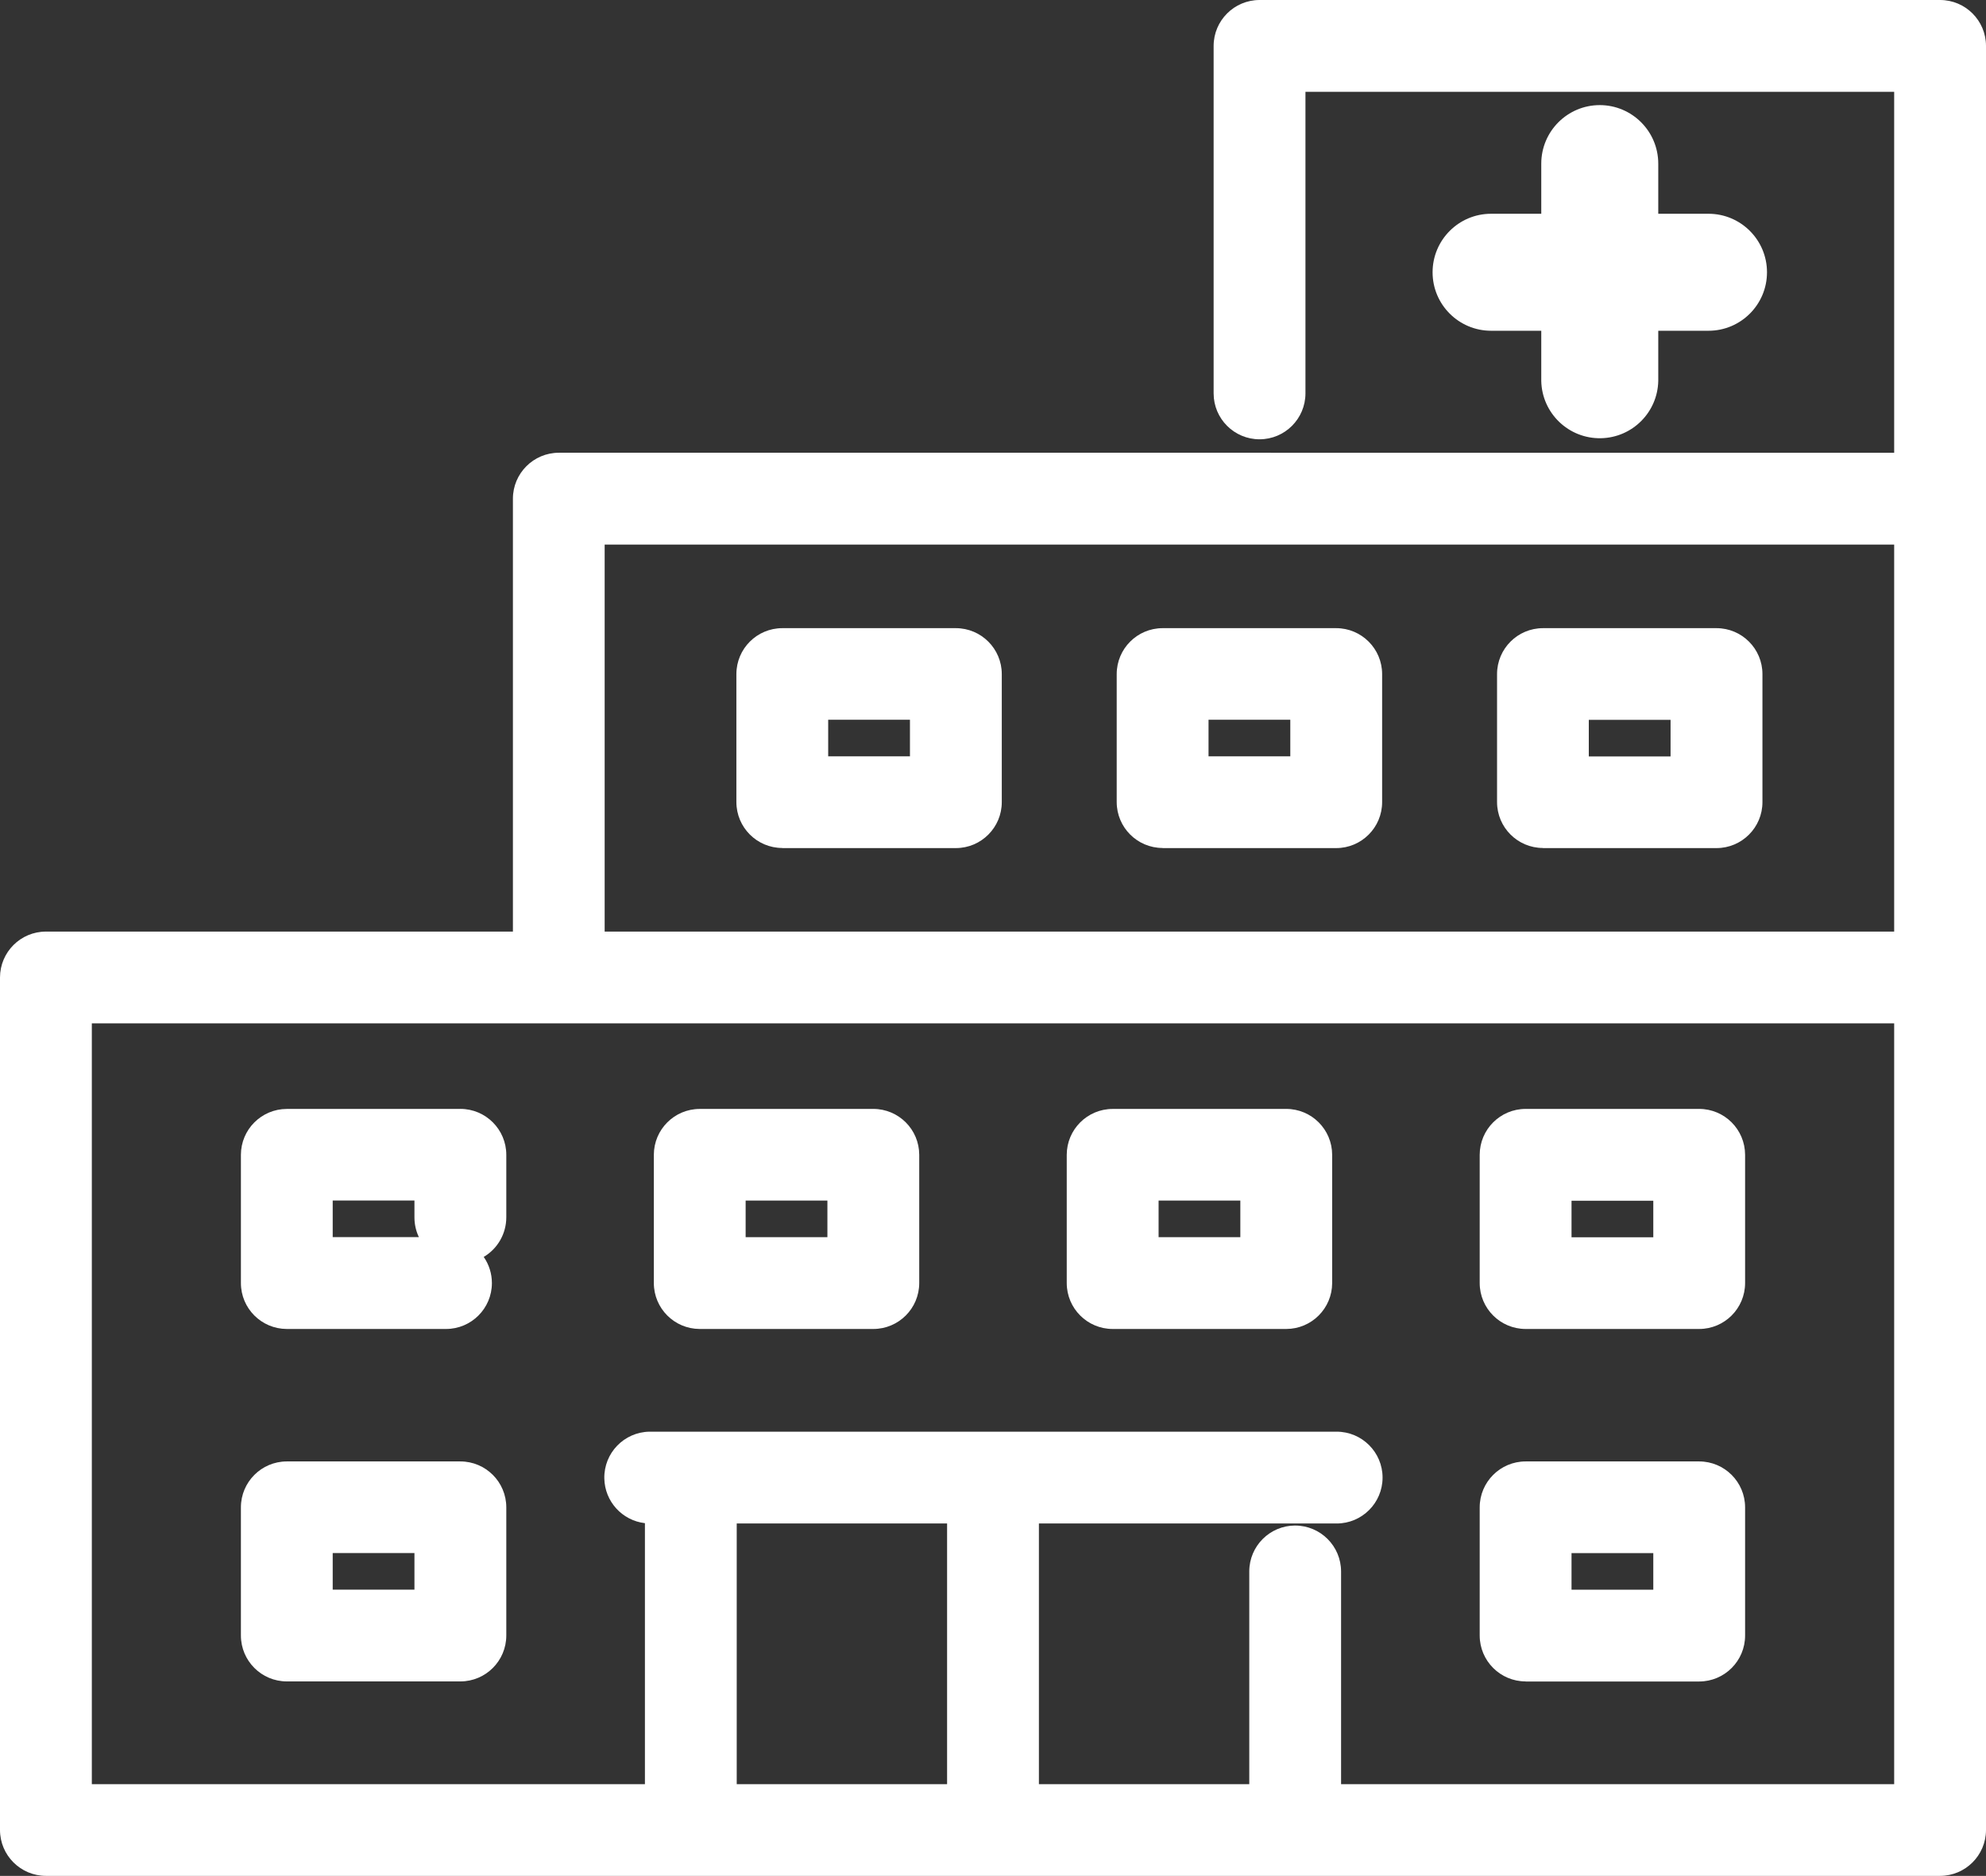
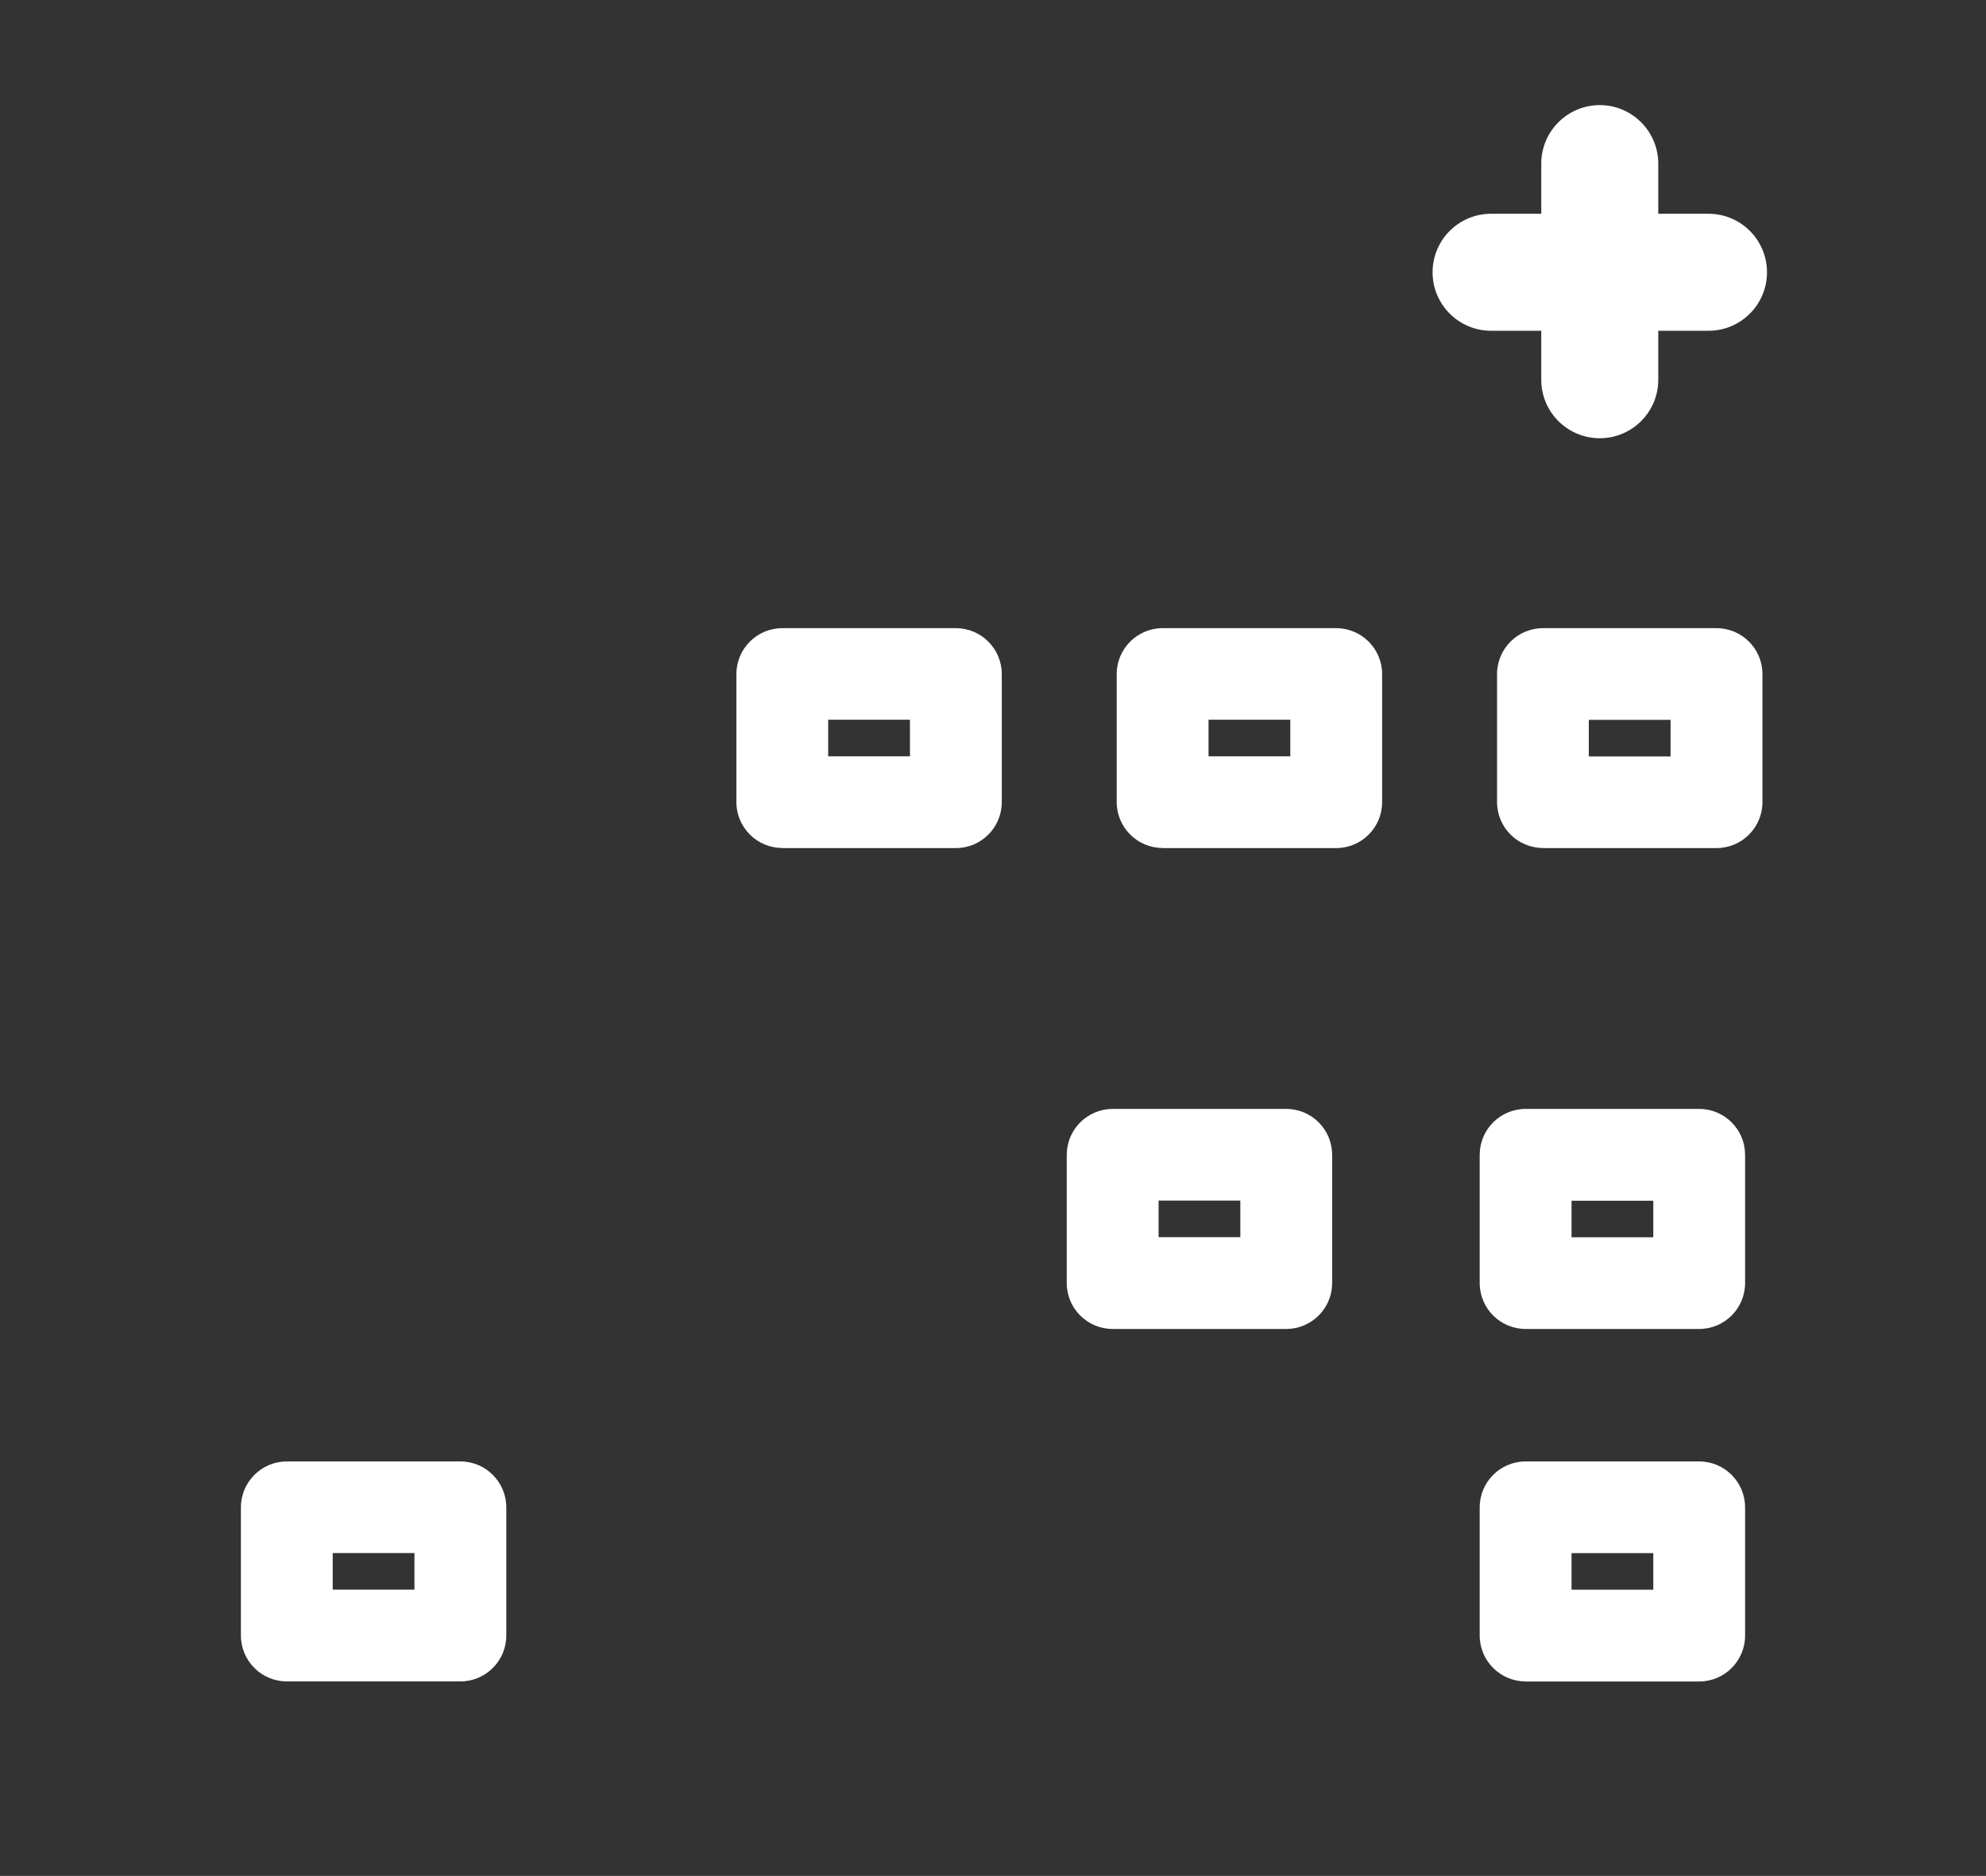
<svg xmlns="http://www.w3.org/2000/svg" id="b" viewBox="0 0 76 71.8">
  <rect x="0" y="0" width="76" height="71.8" fill="#333333" stroke="none" />
  <defs>
    <style>.o{fill:#fff;}</style>
  </defs>
  <g id="c">
-     <path id="d" class="o" d="m74.243,0h-26.043c-.97.001-1.756.787-1.757,1.757v13.3c0,.97.787,1.757,1.757,1.757.97,0,1.756-.787,1.757-1.757V3.514h22.529v13.815H21.386c-.97.001-1.757.788-1.758,1.758v16.57H1.757c-.97.001-1.755.786-1.757,1.756v32.634c.003.968.789,1.752,1.757,1.753h72.486c.968-.001,1.754-.785,1.757-1.753V1.757c-.001-.97-.787-1.756-1.757-1.757m-38,68.29h-8.05v-9.979h8.05v9.979Zm13.32-9.9c-.97.002-1.755.787-1.756,1.757v8.143h-8.05v-9.978h11.394c.97,0,1.757-.787,1.757-1.757,0-.97-.787-1.756-1.757-1.757h-26.3c-.97.017-1.743.818-1.725,1.788.016.88.68,1.612,1.554,1.714v9.99H3.514v-29.12h68.972v29.12h-21.166v-8.142c-.001-.97-.787-1.756-1.757-1.757m22.923-22.734H23.139v-14.813h49.347v14.813Z" />
    <path id="e" class="o" d="m61.22,4.023c-1.236.001-2.237,1.002-2.239,2.238v1.921h-1.921c-1.237,0-2.238,1.004-2.238,2.24,0,1.236,1.002,2.237,2.238,2.238h1.921v1.922c.026,1.236,1.05,2.217,2.286,2.191,1.2-.025,2.166-.992,2.191-2.191v-1.922h1.922c1.237,0,2.239-1.002,2.239-2.239s-1.002-2.239-2.239-2.239h-1.922v-1.921c-.002-1.235-1.003-2.236-2.238-2.238" />
    <path id="f" class="o" d="m29.937,32.461h6.642c.971-.001,1.758-.79,1.757-1.761v-4.9c-.001-.97-.787-1.756-1.757-1.757h-6.642c-.97.001-1.756.787-1.757,1.757v4.9c.001.97.787,1.756,1.757,1.757m1.756-4.908h3.129v1.4h-3.129v-1.4Z" />
    <path id="g" class="o" d="m44.491,32.461h6.643c.971-.001,1.758-.79,1.757-1.761v-4.9c-.001-.97-.787-1.756-1.757-1.757h-6.643c-.97.001-1.756.787-1.757,1.757v4.9c.001.97.787,1.756,1.757,1.757m1.757-4.908h3.129v1.4h-3.129v-1.4Z" />
    <path id="h" class="o" d="m59.046,32.461h6.642c.971-.001,1.758-.79,1.757-1.761v-4.9c-.001-.97-.787-1.756-1.757-1.757h-6.642c-.97.001-1.756.787-1.757,1.757v4.9c.001.97.787,1.756,1.757,1.757m1.754-4.904h3.129v1.4h-3.129v-1.4Z" />
-     <path id="i" class="o" d="m17.618,42.445h-6.643c-.969.002-1.754.786-1.756,1.755v4.91c.001.97.786,1.755,1.756,1.757h6.092c.97,0,1.757-.787,1.757-1.757,0-.358-.109-.707-.313-1.001.535-.316.863-.891.864-1.513v-2.396c-.001-.97-.787-1.756-1.757-1.757m-1.586,4.908h-3.3v-1.4h3.128v.649c0,.262.059.521.172.757" />
    <path id="j" class="o" d="m17.618,55.937h-6.642c-.97.001-1.756.787-1.757,1.757v4.906c.001.97.787,1.756,1.757,1.757h6.642c.97-.001,1.756-.787,1.757-1.757v-4.906c-.001-.97-.787-1.756-1.757-1.757m-1.758,4.908h-3.128v-1.4h3.128v1.4Z" />
-     <path id="k" class="o" d="m33.42,42.445h-6.643c-.969.001-1.754.786-1.756,1.755v4.91c.001.97.786,1.755,1.756,1.757h6.643c.97-.001,1.756-.787,1.757-1.757v-4.91c-.002-.97-.787-1.755-1.757-1.756m-1.757,4.908h-3.129v-1.4h3.129v1.4Z" />
    <path id="l" class="o" d="m49.222,42.445h-6.643c-.969.001-1.755.786-1.757,1.755v4.91c.001.97.787,1.756,1.757,1.757h6.643c.97-.002,1.755-.787,1.757-1.757v-4.91c-.002-.97-.787-1.755-1.757-1.756m-1.757,4.908h-3.128v-1.4h3.128v1.4Z" />
    <path id="m" class="o" d="m58.382,50.867h6.642c.97-.001,1.756-.787,1.757-1.757v-4.91c-.002-.97-.787-1.755-1.757-1.756h-6.642c-.97.001-1.755.786-1.757,1.756v4.91c.001.97.787,1.756,1.757,1.757m1.757-4.909h3.129v1.4h-3.129v-1.4Z" />
    <path id="n" class="o" d="m58.382,64.36h6.642c.971-.001,1.758-.789,1.757-1.76v-4.906c-.001-.97-.787-1.756-1.757-1.757h-6.642c-.97.001-1.756.787-1.757,1.757v4.906c.001.97.787,1.756,1.757,1.757m1.757-4.91h3.129v1.4h-3.129v-1.4Z" />
  </g>
</svg>